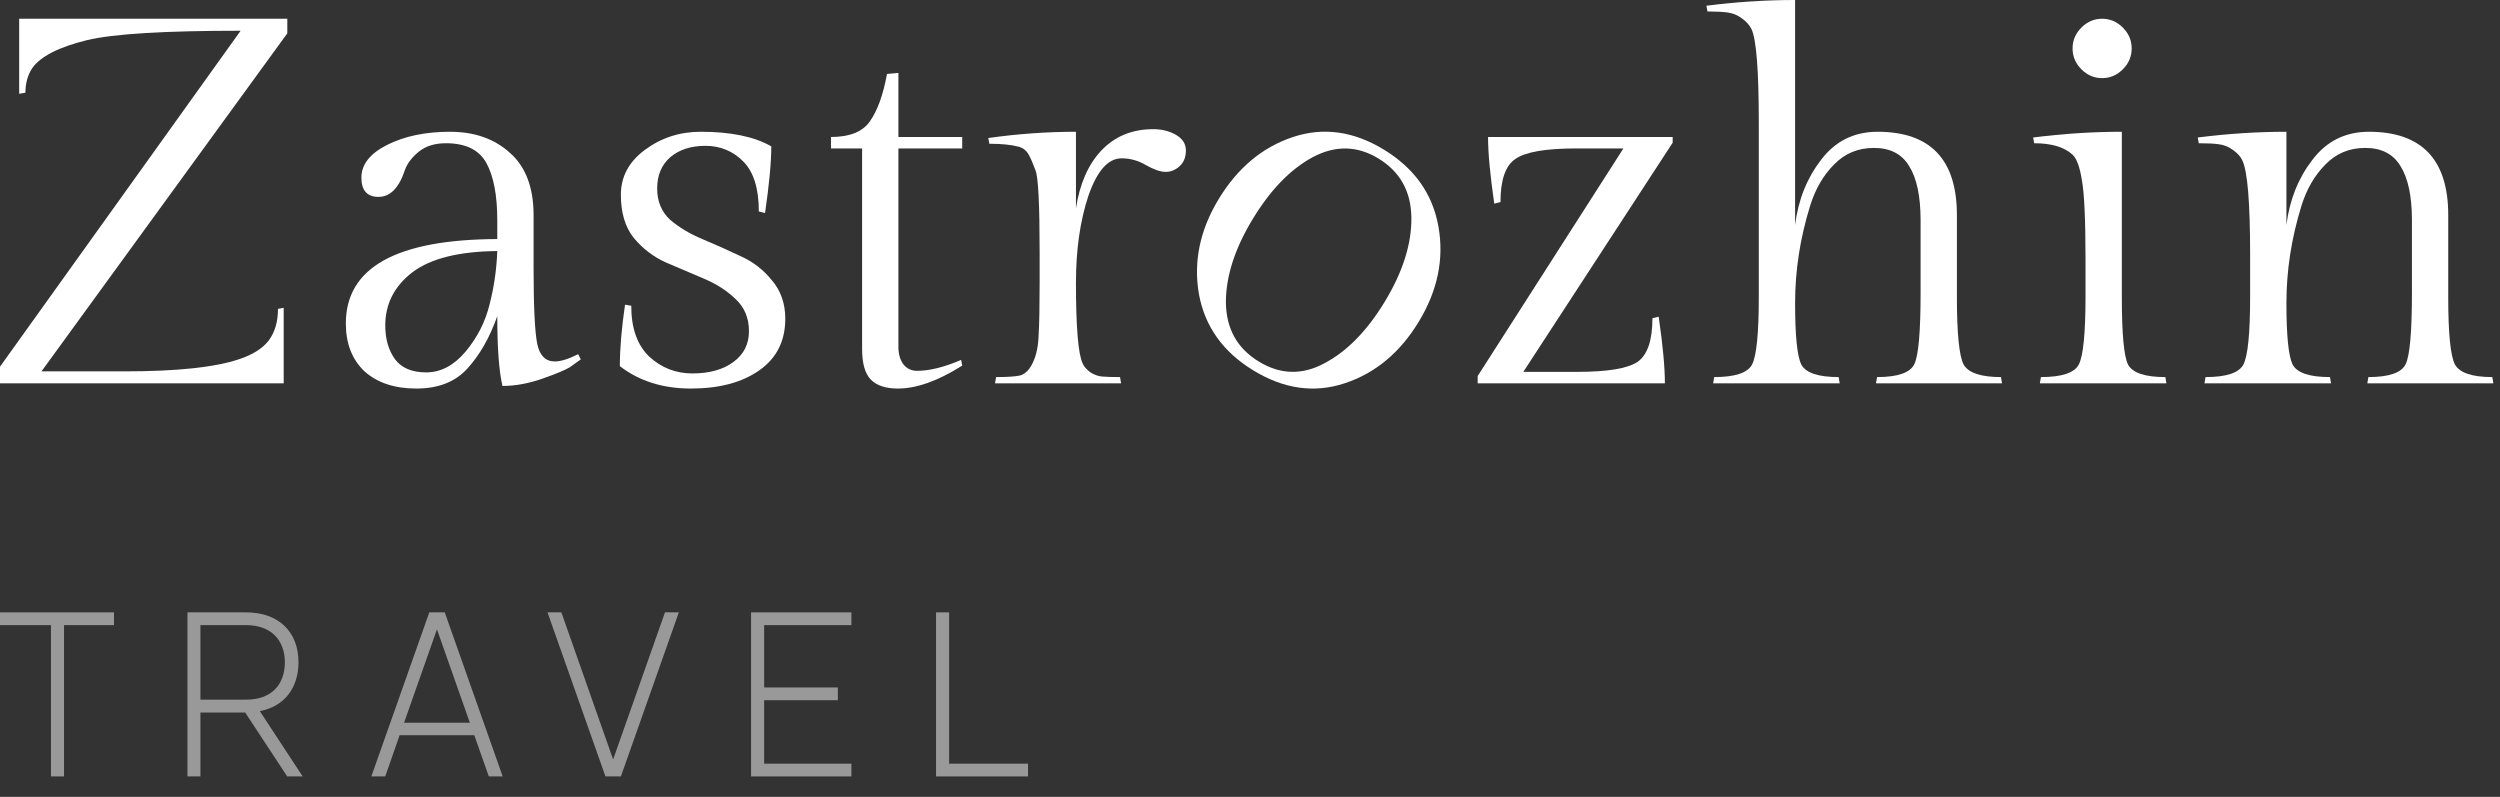
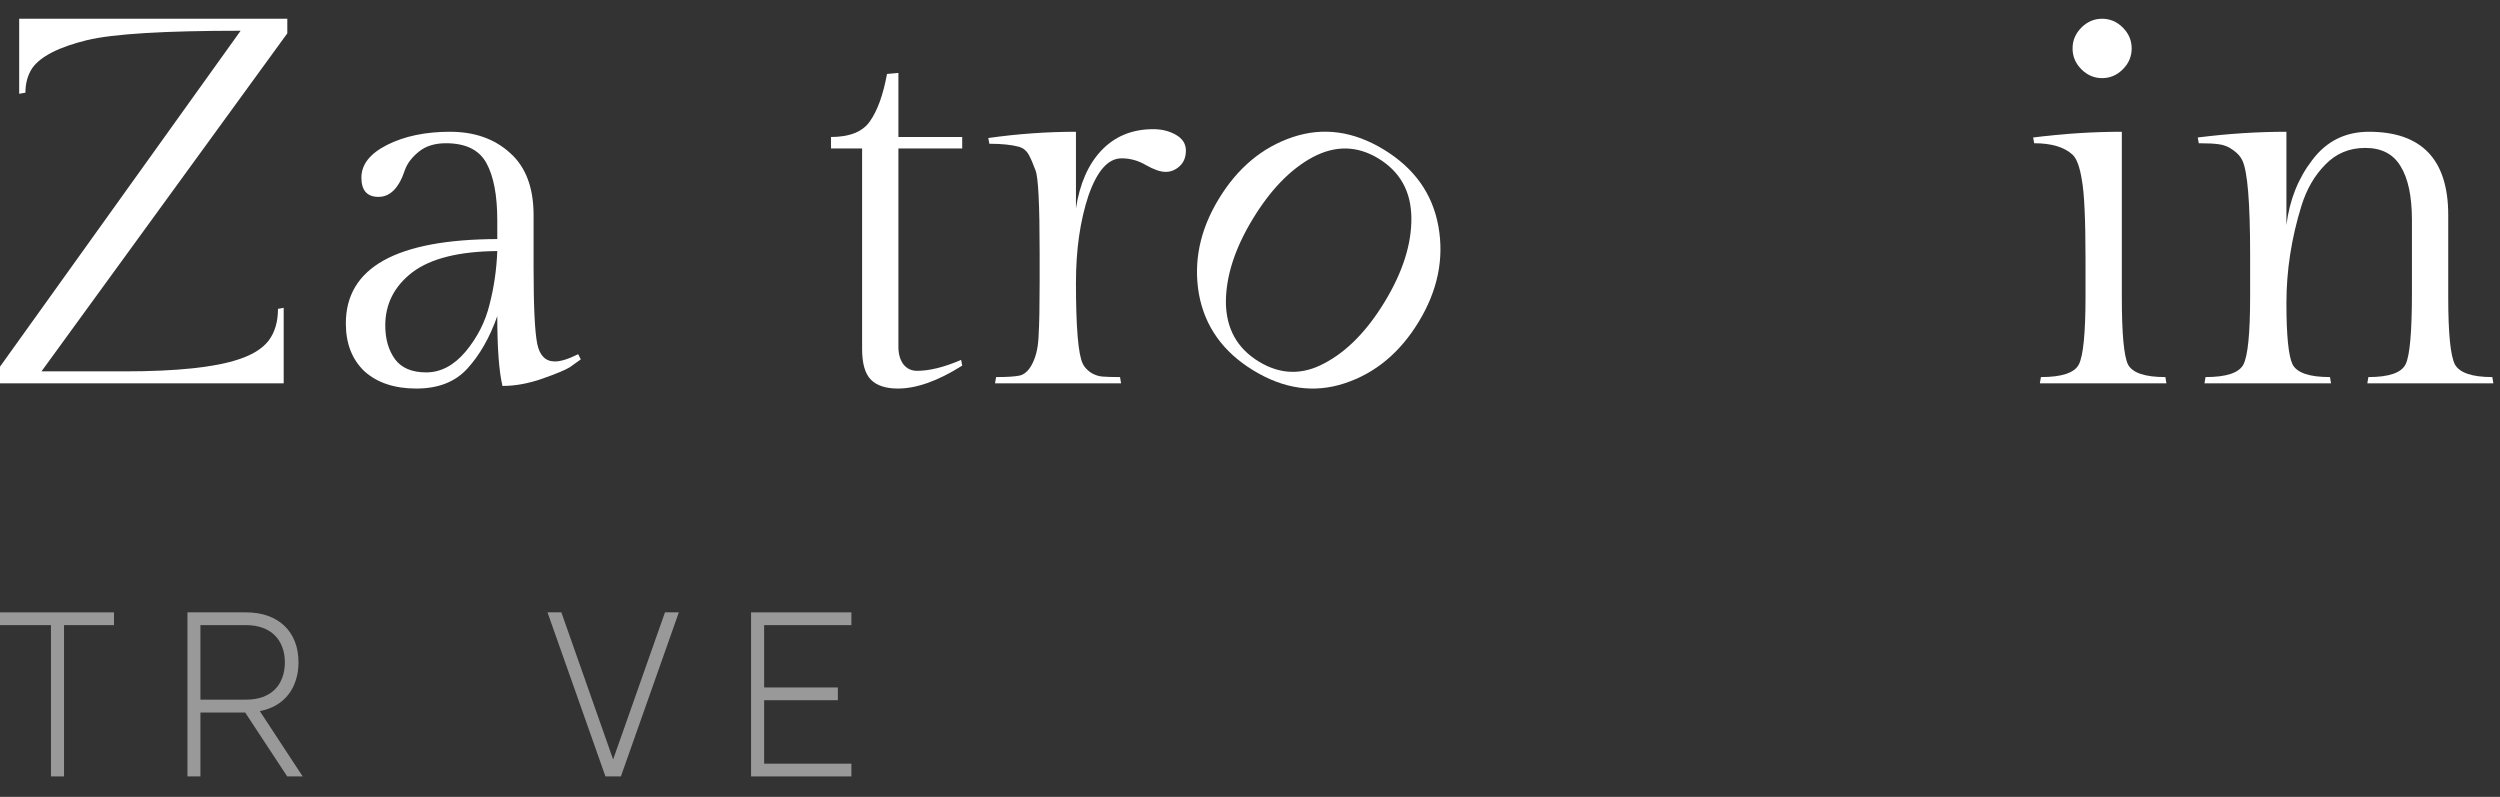
<svg xmlns="http://www.w3.org/2000/svg" width="160" height="51" viewBox="0 0 160 51" fill="none">
  <rect x="0" y="0" width="160" height="51" fill="#333333" stroke="none" />
  <g opacity="0.5">
    <path d="M3.261 49.691V40.008H0V39.191H7.295V40.008H4.098V49.691H3.261Z" fill="white" />
    <path d="M15.691 45.601H12.827V49.691H11.997V39.191H15.756C16.276 39.191 16.742 39.267 17.156 39.417C17.569 39.568 17.921 39.782 18.209 40.059C18.498 40.336 18.719 40.672 18.873 41.065C19.027 41.459 19.104 41.901 19.104 42.392C19.104 42.806 19.046 43.187 18.931 43.537C18.82 43.887 18.659 44.196 18.447 44.463C18.236 44.731 17.976 44.954 17.668 45.134C17.365 45.309 17.019 45.435 16.629 45.513L19.371 49.691H18.382L15.691 45.601ZM12.827 44.777H15.756C16.141 44.777 16.487 44.723 16.795 44.616C17.103 44.505 17.363 44.347 17.574 44.142C17.786 43.938 17.947 43.688 18.058 43.391C18.173 43.095 18.231 42.762 18.231 42.392C18.231 42.023 18.173 41.692 18.058 41.401C17.947 41.104 17.786 40.854 17.574 40.65C17.363 40.441 17.103 40.283 16.795 40.176C16.487 40.064 16.141 40.008 15.756 40.008H12.827V44.777Z" fill="white" />
-     <path d="M32.172 49.691H31.284L30.354 47.052H25.577L24.654 49.691H23.766L27.475 39.191H28.463L32.172 49.691ZM30.072 46.257L27.965 40.278L25.859 46.257H30.072Z" fill="white" />
    <path d="M38.749 49.691L35.04 39.191H35.928L39.24 48.605L42.559 39.191H43.446L39.737 49.691H38.749Z" fill="white" />
    <path d="M48.068 49.691V39.191H54.489V40.008H48.905V43.997H53.623V44.813H48.905V48.875H54.489V49.691H48.068Z" fill="white" />
-     <path d="M59.907 49.691V39.191H60.744V48.875H65.794V49.691H59.907Z" fill="white" />
  </g>
  <path d="M1.228 1.2H18.388V2.133L2.655 23.767H7.966C11.307 23.767 13.741 23.511 15.268 23C16.153 22.711 16.795 22.311 17.193 21.8C17.592 21.267 17.791 20.589 17.791 19.767L18.156 19.7V24.533H0V23.467L15.401 1.967C10.511 1.967 7.236 2.167 5.576 2.567C3.762 3.011 2.589 3.611 2.058 4.367C1.77 4.811 1.626 5.333 1.626 5.933L1.228 6V1.2Z" fill="white" />
  <path d="M34.149 13.767V17.133C34.149 19.6 34.227 21.222 34.382 22C34.536 22.756 34.913 23.133 35.51 23.133C35.886 23.133 36.384 22.978 37.004 22.667L37.17 23C36.993 23.133 36.76 23.3 36.473 23.5C36.185 23.678 35.599 23.922 34.714 24.233C33.828 24.544 32.977 24.7 32.158 24.7C31.936 23.767 31.826 22.278 31.826 20.233C31.339 21.611 30.697 22.733 29.901 23.6C29.126 24.444 28.042 24.867 26.648 24.867C25.254 24.867 24.148 24.5 23.329 23.767C22.532 23.011 22.134 21.989 22.134 20.7C22.134 17.122 25.365 15.322 31.826 15.3V14.1C31.826 12.5 31.593 11.278 31.129 10.433C30.664 9.589 29.801 9.167 28.54 9.167C27.832 9.167 27.256 9.344 26.814 9.7C26.371 10.056 26.073 10.444 25.918 10.867C25.542 12.022 24.977 12.6 24.225 12.6C23.495 12.6 23.13 12.189 23.13 11.367C23.13 10.522 23.683 9.822 24.789 9.267C25.896 8.711 27.234 8.433 28.805 8.433C30.377 8.433 31.66 8.889 32.656 9.8C33.651 10.689 34.149 12.011 34.149 13.767ZM24.657 20.833C24.657 21.7 24.867 22.422 25.287 23C25.707 23.556 26.371 23.833 27.279 23.833C28.208 23.833 29.049 23.389 29.801 22.5C30.553 21.589 31.062 20.589 31.328 19.5C31.616 18.389 31.782 17.244 31.826 16.067C29.37 16.089 27.555 16.544 26.383 17.433C25.232 18.322 24.657 19.456 24.657 20.833Z" fill="white" />
-   <path d="M40.4 19.567C40.4 21.011 40.787 22.1 41.562 22.833C42.336 23.544 43.254 23.9 44.317 23.9C45.401 23.9 46.275 23.656 46.939 23.167C47.603 22.678 47.934 22.022 47.934 21.2C47.934 20.356 47.647 19.667 47.072 19.133C46.518 18.6 45.843 18.167 45.047 17.833C44.25 17.5 43.443 17.156 42.624 16.8C41.827 16.444 41.141 15.922 40.566 15.233C40.013 14.544 39.736 13.622 39.736 12.467C39.736 11.311 40.245 10.356 41.263 9.6C42.303 8.822 43.498 8.433 44.848 8.433C46.773 8.433 48.277 8.744 49.362 9.367C49.362 10.389 49.229 11.811 48.963 13.633L48.565 13.533C48.565 12.067 48.233 11 47.569 10.333C46.906 9.667 46.098 9.333 45.146 9.333C44.217 9.333 43.465 9.578 42.889 10.067C42.336 10.556 42.059 11.222 42.059 12.067C42.059 12.889 42.336 13.556 42.889 14.067C43.465 14.556 44.151 14.967 44.947 15.3C45.744 15.633 46.54 15.989 47.337 16.367C48.156 16.722 48.842 17.244 49.395 17.933C49.97 18.6 50.258 19.422 50.258 20.4C50.258 21.822 49.705 22.922 48.598 23.7C47.492 24.478 46.032 24.867 44.217 24.867C42.425 24.867 40.909 24.389 39.67 23.433C39.67 22.322 39.78 21.011 40.002 19.5L40.4 19.567Z" fill="white" />
  <path d="M57.498 8.767H61.581V9.5H57.498V22.2C57.498 22.667 57.609 23.044 57.83 23.333C58.051 23.6 58.339 23.733 58.693 23.733C59.49 23.733 60.43 23.5 61.514 23.033L61.581 23.4C60.032 24.378 58.66 24.867 57.465 24.867C56.69 24.867 56.115 24.678 55.739 24.3C55.363 23.922 55.175 23.267 55.175 22.333V9.5H53.183V8.767C54.378 8.767 55.208 8.433 55.672 7.767C56.159 7.078 56.525 6.067 56.768 4.733L57.498 4.667V8.767Z" fill="white" />
  <path d="M73.806 8.267C74.36 8.267 74.846 8.389 75.267 8.633C75.687 8.878 75.897 9.211 75.897 9.633C75.897 10.056 75.765 10.389 75.499 10.633C75.234 10.878 74.935 11 74.603 11C74.271 11 73.851 10.856 73.342 10.567C72.855 10.278 72.335 10.133 71.782 10.133C70.919 10.133 70.211 10.933 69.657 12.533C69.126 14.133 68.861 15.989 68.861 18.1C68.861 20.944 69.005 22.667 69.292 23.267C69.381 23.467 69.547 23.656 69.79 23.833C70.034 23.989 70.288 24.078 70.554 24.1C70.819 24.122 71.195 24.133 71.682 24.133L71.749 24.533H63.683L63.749 24.133C64.457 24.133 64.966 24.1 65.276 24.033C65.608 23.944 65.885 23.667 66.106 23.2C66.327 22.733 66.449 22.156 66.471 21.467C66.515 20.756 66.537 19.633 66.537 18.1V16.167C66.537 13.078 66.449 11.322 66.272 10.9C66.117 10.478 65.973 10.144 65.84 9.9C65.708 9.656 65.508 9.489 65.243 9.4C64.756 9.267 64.114 9.2 63.318 9.2L63.251 8.833C65.132 8.567 67.002 8.433 68.861 8.433V13.333C69.104 11.756 69.646 10.522 70.487 9.633C71.35 8.722 72.457 8.267 73.806 8.267Z" fill="white" />
-   <path d="M100.91 23.8C102.858 23.8 104.152 23.589 104.794 23.167C105.436 22.722 105.756 21.789 105.756 20.367L106.155 20.267C106.42 22.089 106.553 23.511 106.553 24.533H94.571V24.067L103.898 9.5H100.877C98.93 9.5 97.636 9.722 96.994 10.167C96.352 10.589 96.031 11.511 96.031 12.933L95.633 13.033C95.368 11.211 95.235 9.789 95.235 8.767H107.051V9.133L97.492 23.8H100.91Z" fill="white" />
-   <path d="M114.886 0V14.4C115.085 12.8 115.638 11.411 116.546 10.233C117.453 9.033 118.659 8.433 120.163 8.433C123.549 8.433 125.242 10.211 125.242 13.767V19.033C125.242 21.344 125.386 22.778 125.673 23.333C125.983 23.867 126.78 24.133 128.063 24.133L128.129 24.533H120.064L120.13 24.133C121.458 24.133 122.255 23.856 122.52 23.3C122.786 22.744 122.918 21.222 122.918 18.733V14.1C122.918 12.567 122.675 11.411 122.188 10.633C121.723 9.856 120.971 9.467 119.931 9.467C118.913 9.467 118.061 9.822 117.375 10.533C116.689 11.222 116.18 12.1 115.849 13.167C115.207 15.233 114.886 17.311 114.886 19.4C114.886 21.489 115.019 22.8 115.284 23.333C115.572 23.867 116.369 24.133 117.674 24.133L117.74 24.533H109.642L109.708 24.133C111.036 24.133 111.843 23.867 112.131 23.333C112.419 22.778 112.563 21.322 112.563 18.967V7.867C112.563 4.533 112.408 2.533 112.098 1.867C111.965 1.6 111.755 1.367 111.467 1.167C111.202 0.967 110.903 0.844 110.571 0.8C110.261 0.756 109.83 0.733 109.277 0.733L109.21 0.367C111.135 0.122 113.027 0 114.886 0Z" fill="white" />
  <path d="M133.208 4.433C132.832 4.056 132.644 3.611 132.644 3.1C132.644 2.589 132.832 2.144 133.208 1.767C133.584 1.389 134.027 1.2 134.535 1.2C135.044 1.2 135.487 1.389 135.863 1.767C136.239 2.144 136.427 2.589 136.427 3.1C136.427 3.611 136.239 4.056 135.863 4.433C135.487 4.811 135.044 5 134.535 5C134.027 5 133.584 4.811 133.208 4.433ZM135.797 8.433V19.033C135.797 21.367 135.93 22.8 136.195 23.333C136.483 23.867 137.279 24.133 138.585 24.133L138.651 24.533H130.552L130.619 24.133C131.946 24.133 132.754 23.867 133.042 23.333C133.329 22.778 133.473 21.322 133.473 18.967V16.633C133.473 14.056 133.396 12.356 133.241 11.533C133.108 10.689 132.909 10.144 132.644 9.9C132.112 9.411 131.294 9.167 130.187 9.167L130.121 8.8C132.046 8.556 133.938 8.433 135.797 8.433Z" fill="white" />
  <path d="M146.331 8.433V14.4C146.53 12.8 147.084 11.411 147.991 10.233C148.898 9.033 150.104 8.433 151.609 8.433C154.994 8.433 156.687 10.211 156.687 13.767V19.033C156.687 21.344 156.831 22.778 157.118 23.333C157.428 23.867 158.225 24.133 159.508 24.133L159.575 24.533H151.509L151.576 24.133C152.903 24.133 153.7 23.856 153.965 23.3C154.231 22.744 154.364 21.222 154.364 18.733V14.1C154.364 12.567 154.12 11.411 153.633 10.633C153.169 9.856 152.416 9.467 151.376 9.467C150.358 9.467 149.507 9.822 148.821 10.533C148.135 11.222 147.626 12.1 147.294 13.167C146.652 15.233 146.331 17.311 146.331 19.4C146.331 21.489 146.464 22.8 146.73 23.333C147.017 23.867 147.814 24.133 149.119 24.133L149.186 24.533H141.087L141.153 24.133C142.481 24.133 143.289 23.867 143.576 23.333C143.864 22.778 144.008 21.322 144.008 18.967V16.3C144.008 12.967 143.842 10.956 143.51 10.267C143.399 10.022 143.2 9.8 142.912 9.6C142.647 9.4 142.348 9.278 142.016 9.233C141.706 9.189 141.275 9.167 140.722 9.167L140.655 8.8C142.581 8.556 144.472 8.433 146.331 8.433Z" fill="white" />
  <path d="M77.988 12.753C79.194 10.759 80.773 9.434 82.723 8.778C84.674 8.122 86.623 8.388 88.571 9.577C90.518 10.766 91.68 12.398 92.055 14.473C92.431 16.548 92.015 18.583 90.809 20.577C89.602 22.571 88.014 23.89 86.045 24.535C84.106 25.172 82.163 24.896 80.215 23.707C78.267 22.519 77.106 20.887 76.73 18.811C76.373 16.747 76.793 14.728 77.988 12.753ZM78.457 19.358C78.478 21.035 79.179 22.295 80.56 23.138C81.94 23.98 83.342 24.017 84.766 23.247C86.208 22.489 87.498 21.17 88.636 19.29C89.785 17.391 90.349 15.603 90.328 13.926C90.307 12.249 89.606 10.989 88.226 10.147C86.864 9.316 85.457 9.289 84.002 10.066C82.579 10.835 81.298 12.16 80.161 14.04C79.023 15.92 78.455 17.693 78.457 19.358Z" fill="white" />
</svg>